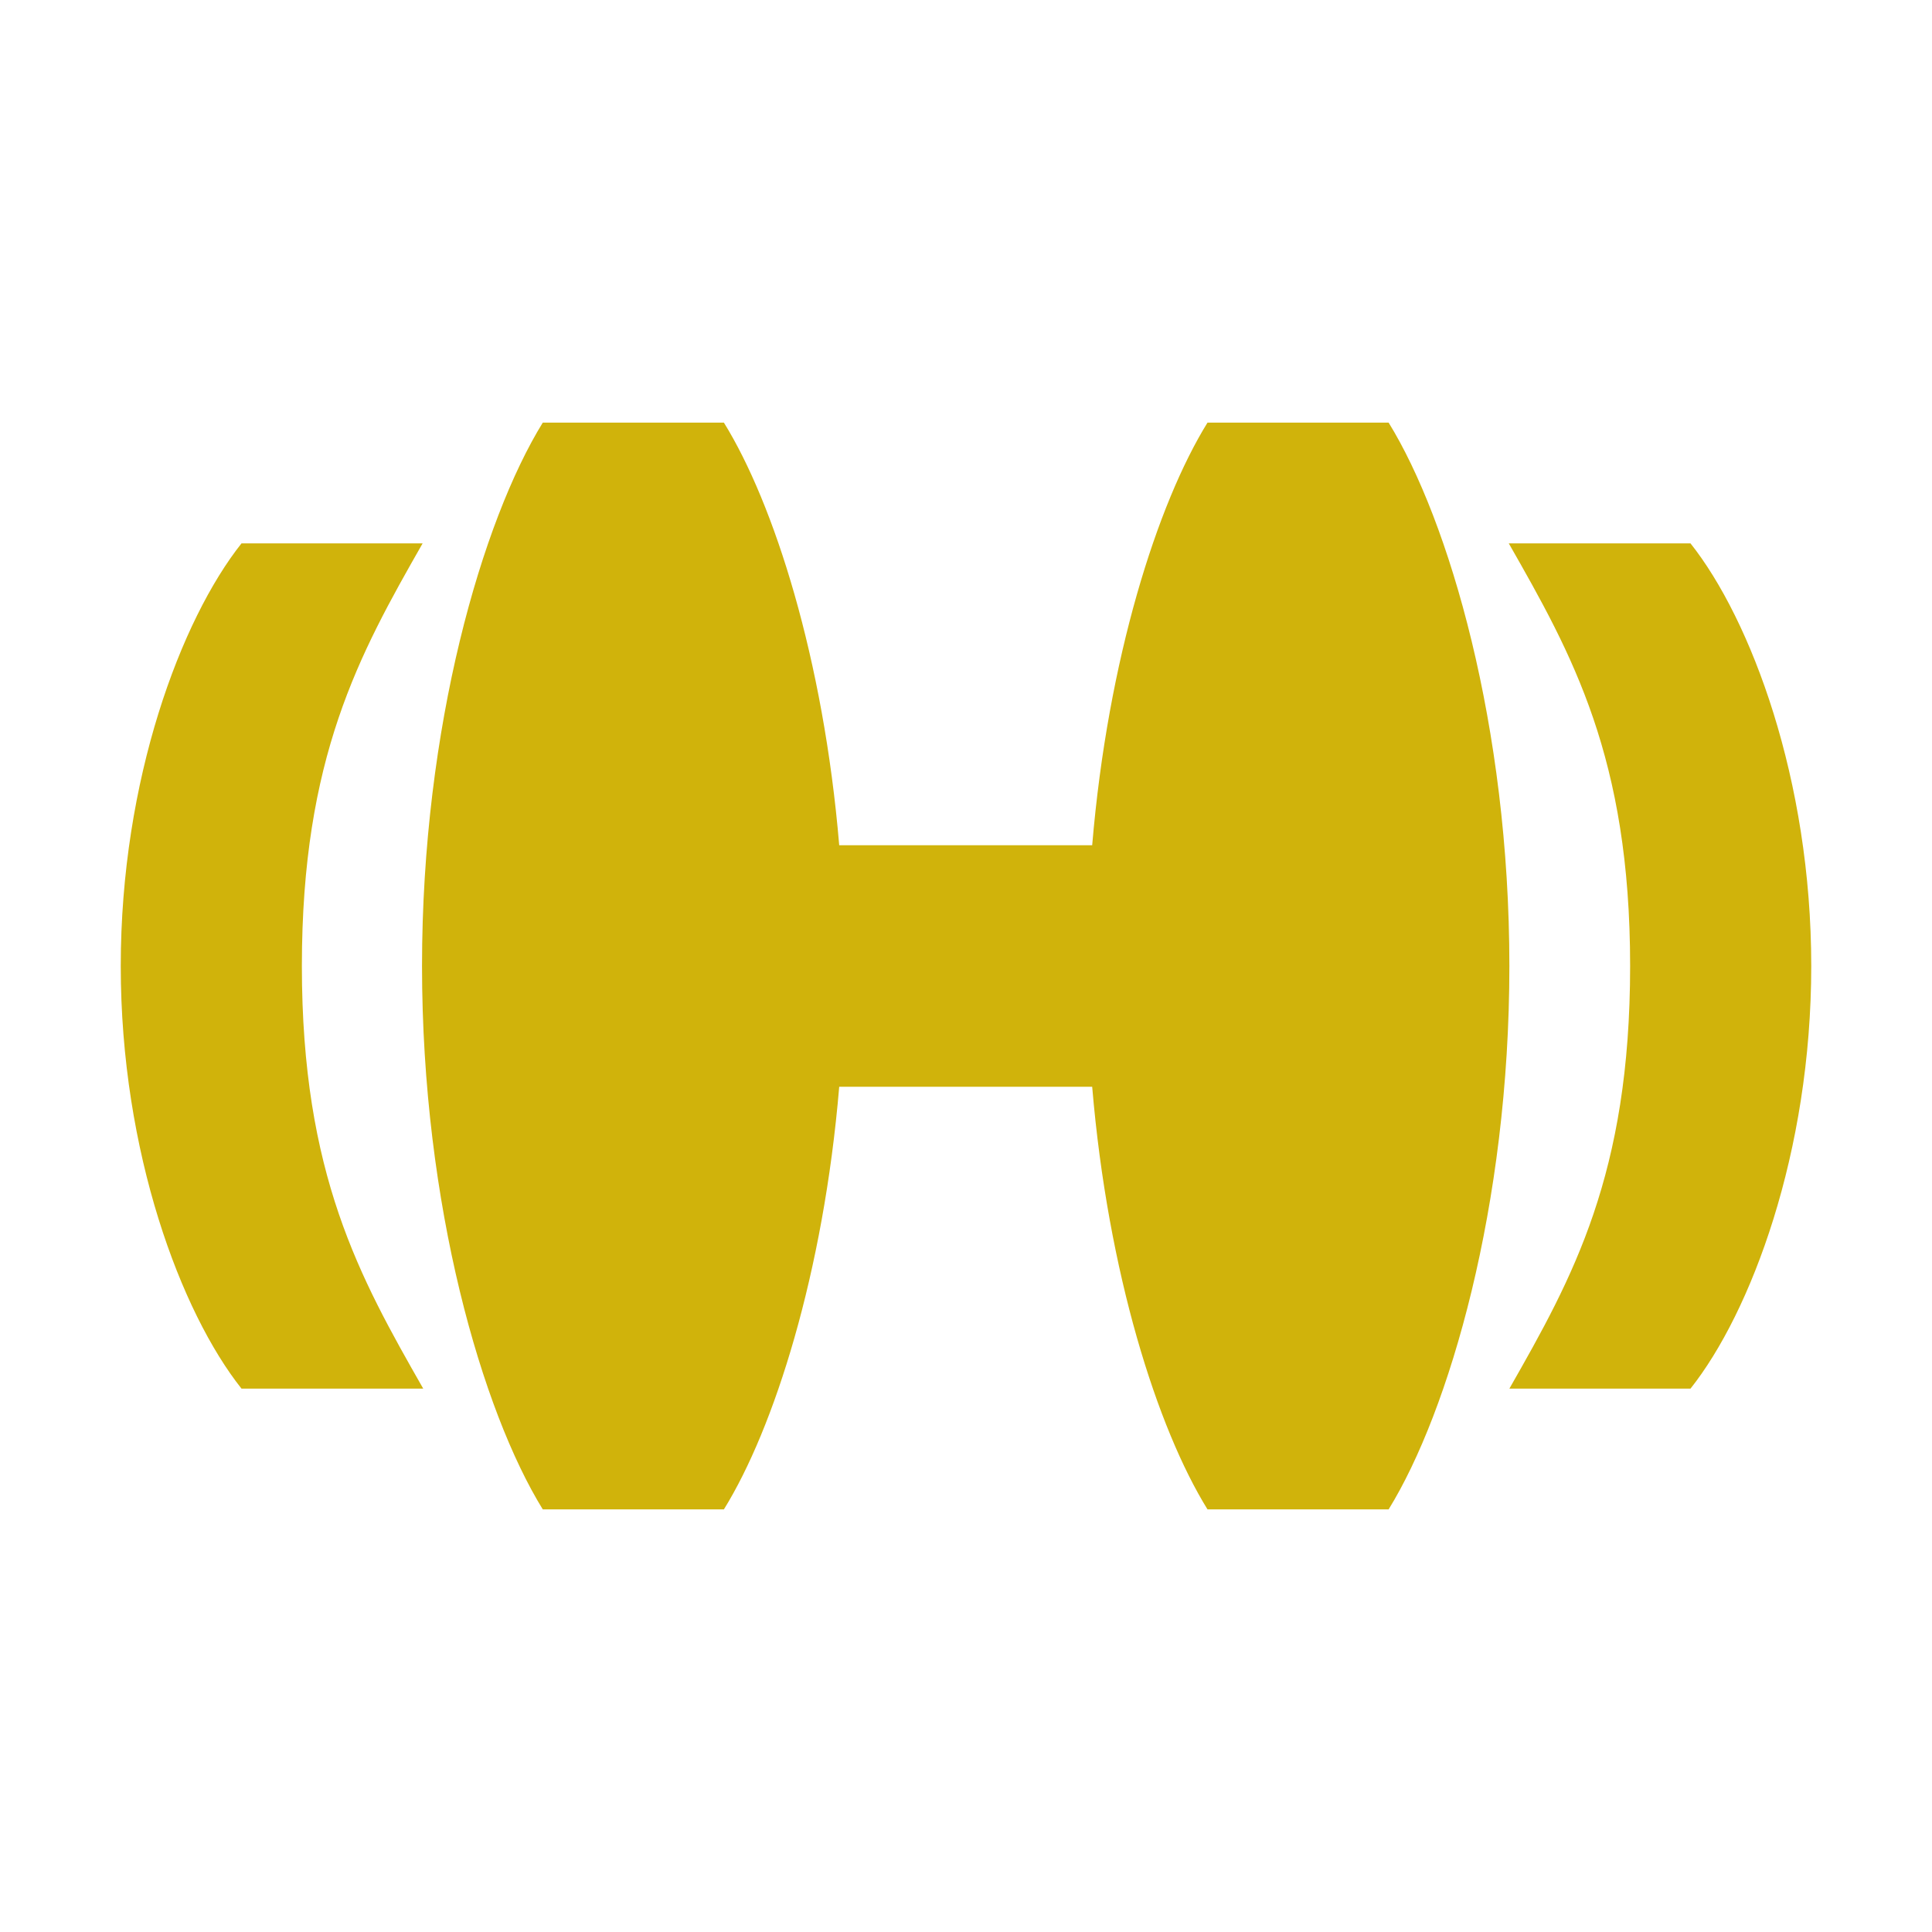
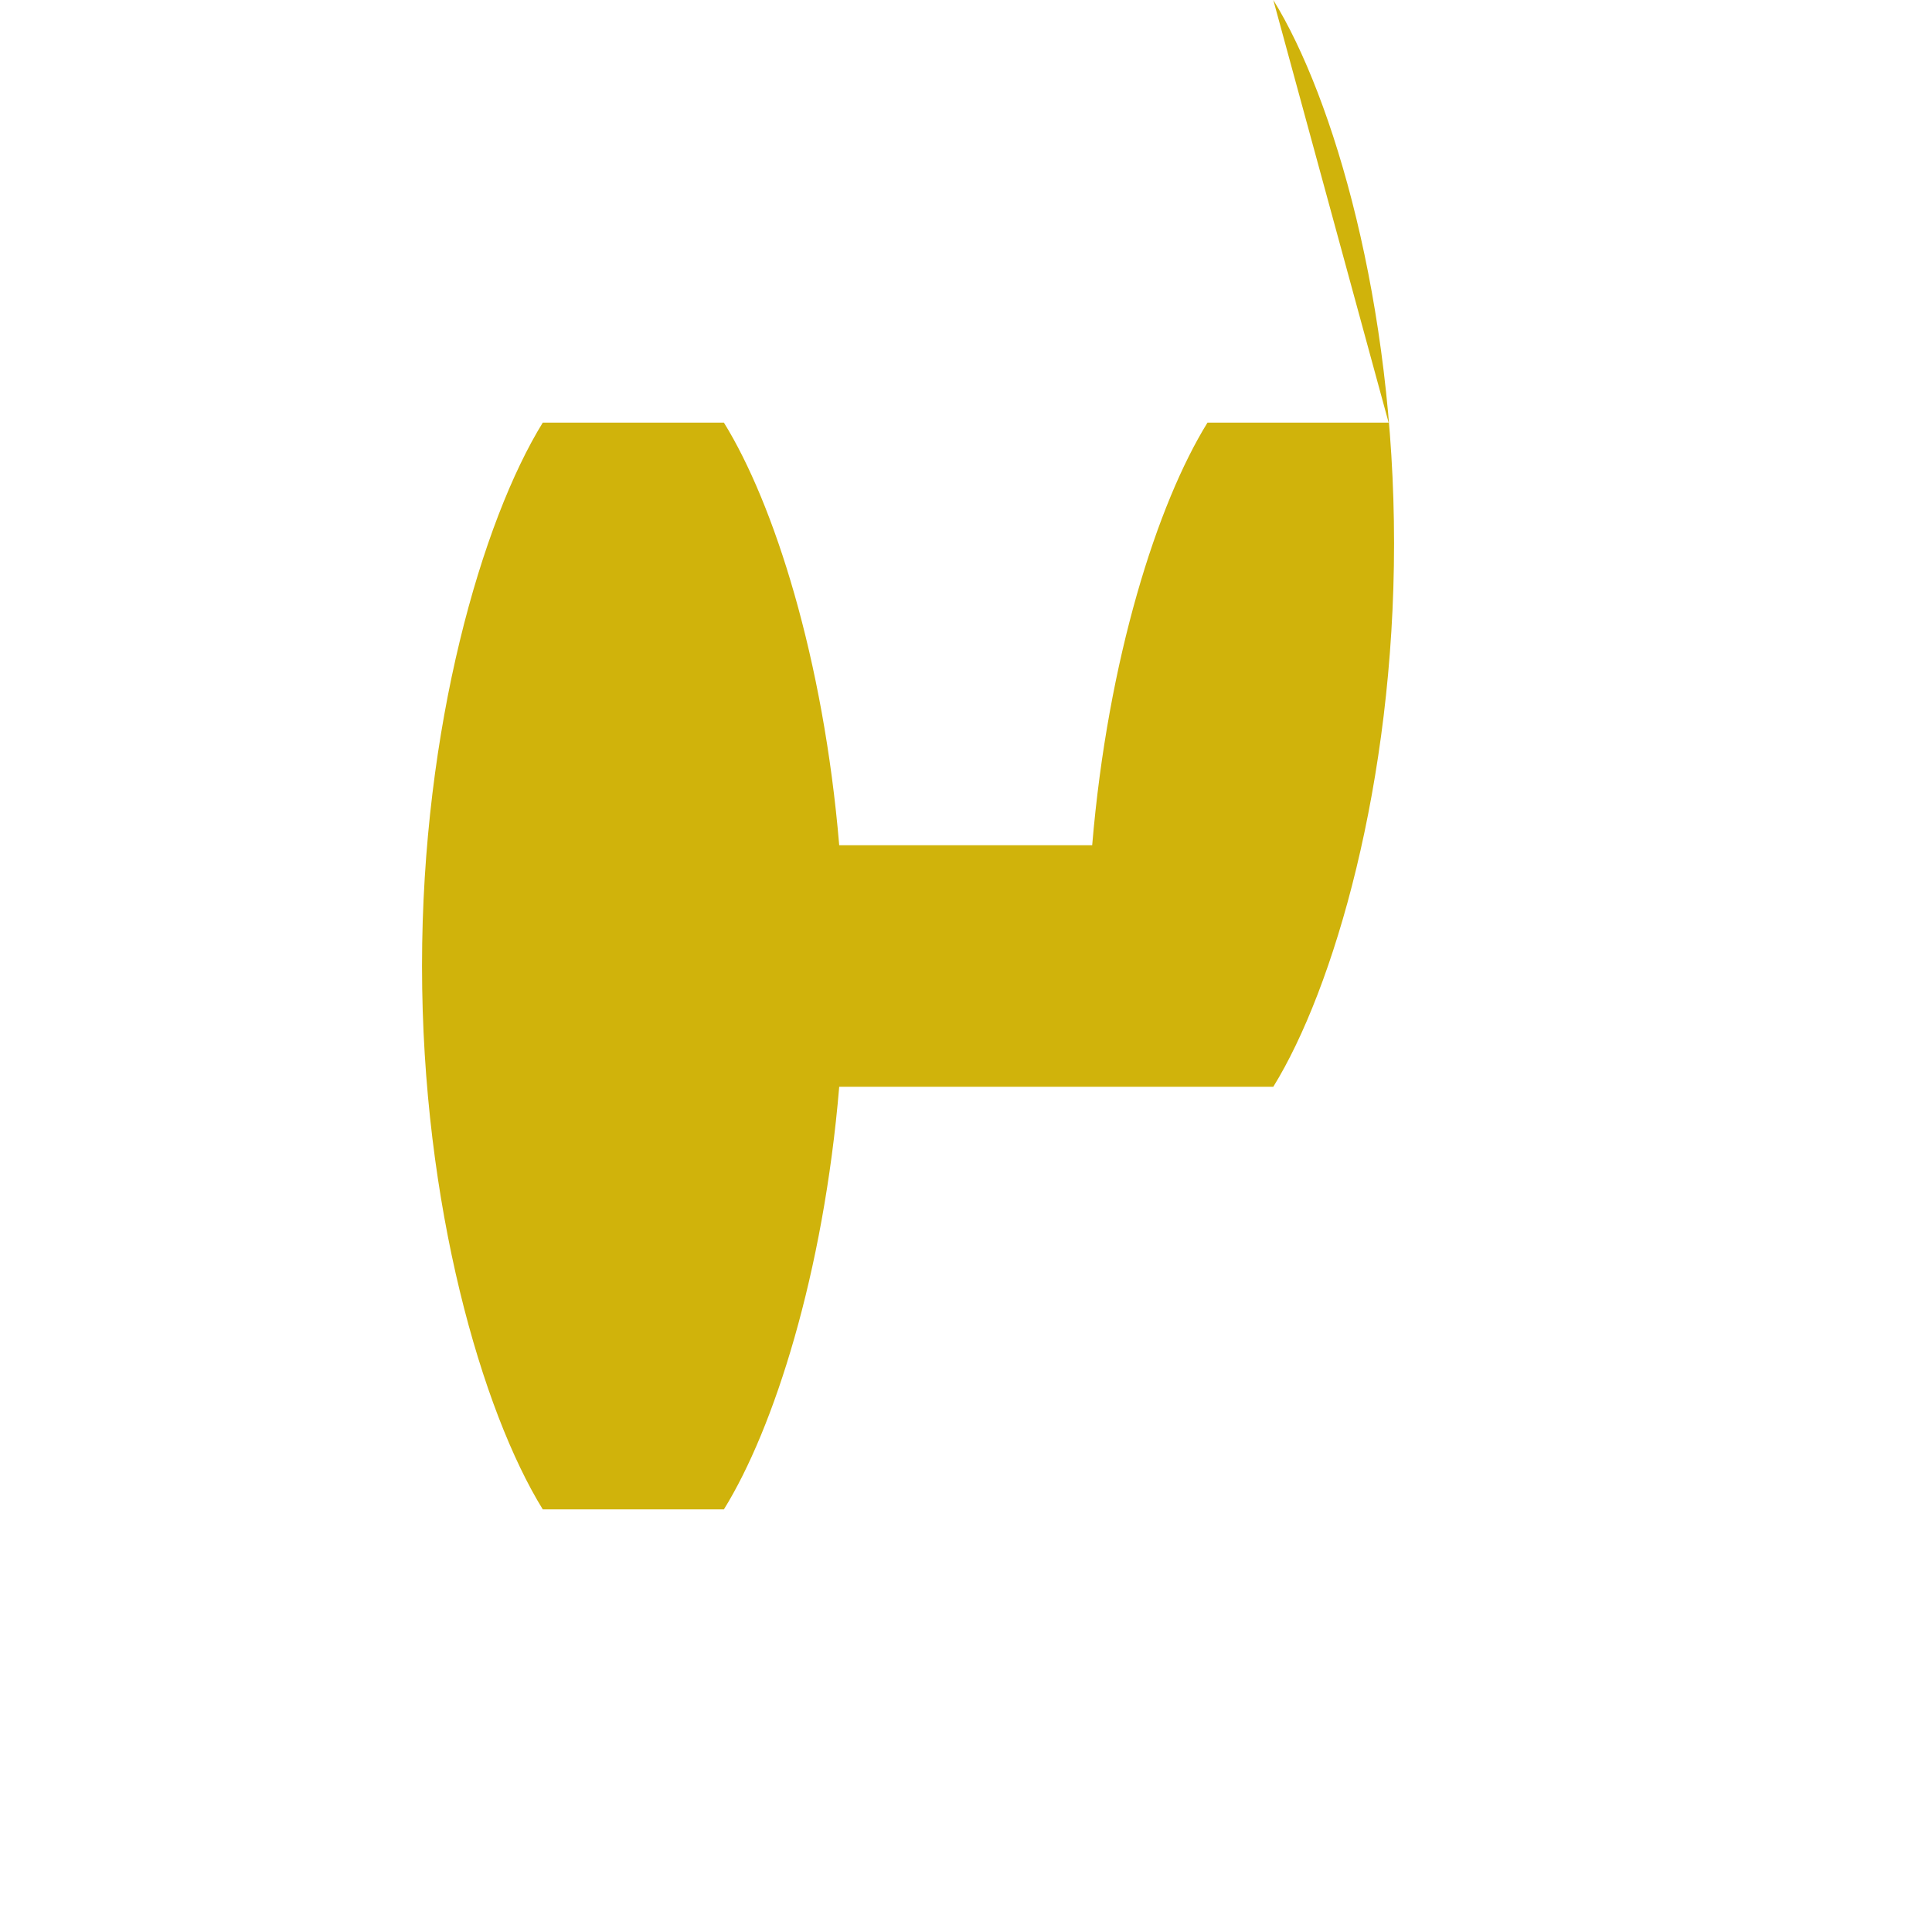
<svg xmlns="http://www.w3.org/2000/svg" fill="#d0b30b" viewBox="0 0 32 32">
-   <path d="M23,7h-3c-.83,1.34-1.65,3.91-1.91,7h-4.19c-.26-3.09-1.08-5.66-1.91-7h-3c-1,1.62-2,5.03-2,9s1,7.38,2,9h3c.83-1.34,1.65-3.91,1.91-7h4.19c.26,3.09,1.08,5.66,1.91,7h3c1-1.62,2-5.03,2-9s-1-7.38-2-9Z" />
-   <path d="M28,9h-3.01c1.05,1.84,2.01,3.55,2.01,7s-.95,5.16-2,7h3c1-1.26,2-3.91,2-7s-1-5.74-2-7Z" />
-   <path d="M7,9h-3c-1,1.26-2,3.91-2,7s1,5.74,2,7h3.01c-1.05-1.84-2.01-3.55-2.01-7s.95-5.16,2-7Z" />
+   <path d="M23,7h-3c-.83,1.34-1.65,3.91-1.91,7h-4.19c-.26-3.09-1.08-5.66-1.91-7h-3c-1,1.62-2,5.03-2,9s1,7.38,2,9h3c.83-1.34,1.65-3.91,1.91-7h4.19h3c1-1.62,2-5.03,2-9s-1-7.38-2-9Z" />
</svg>